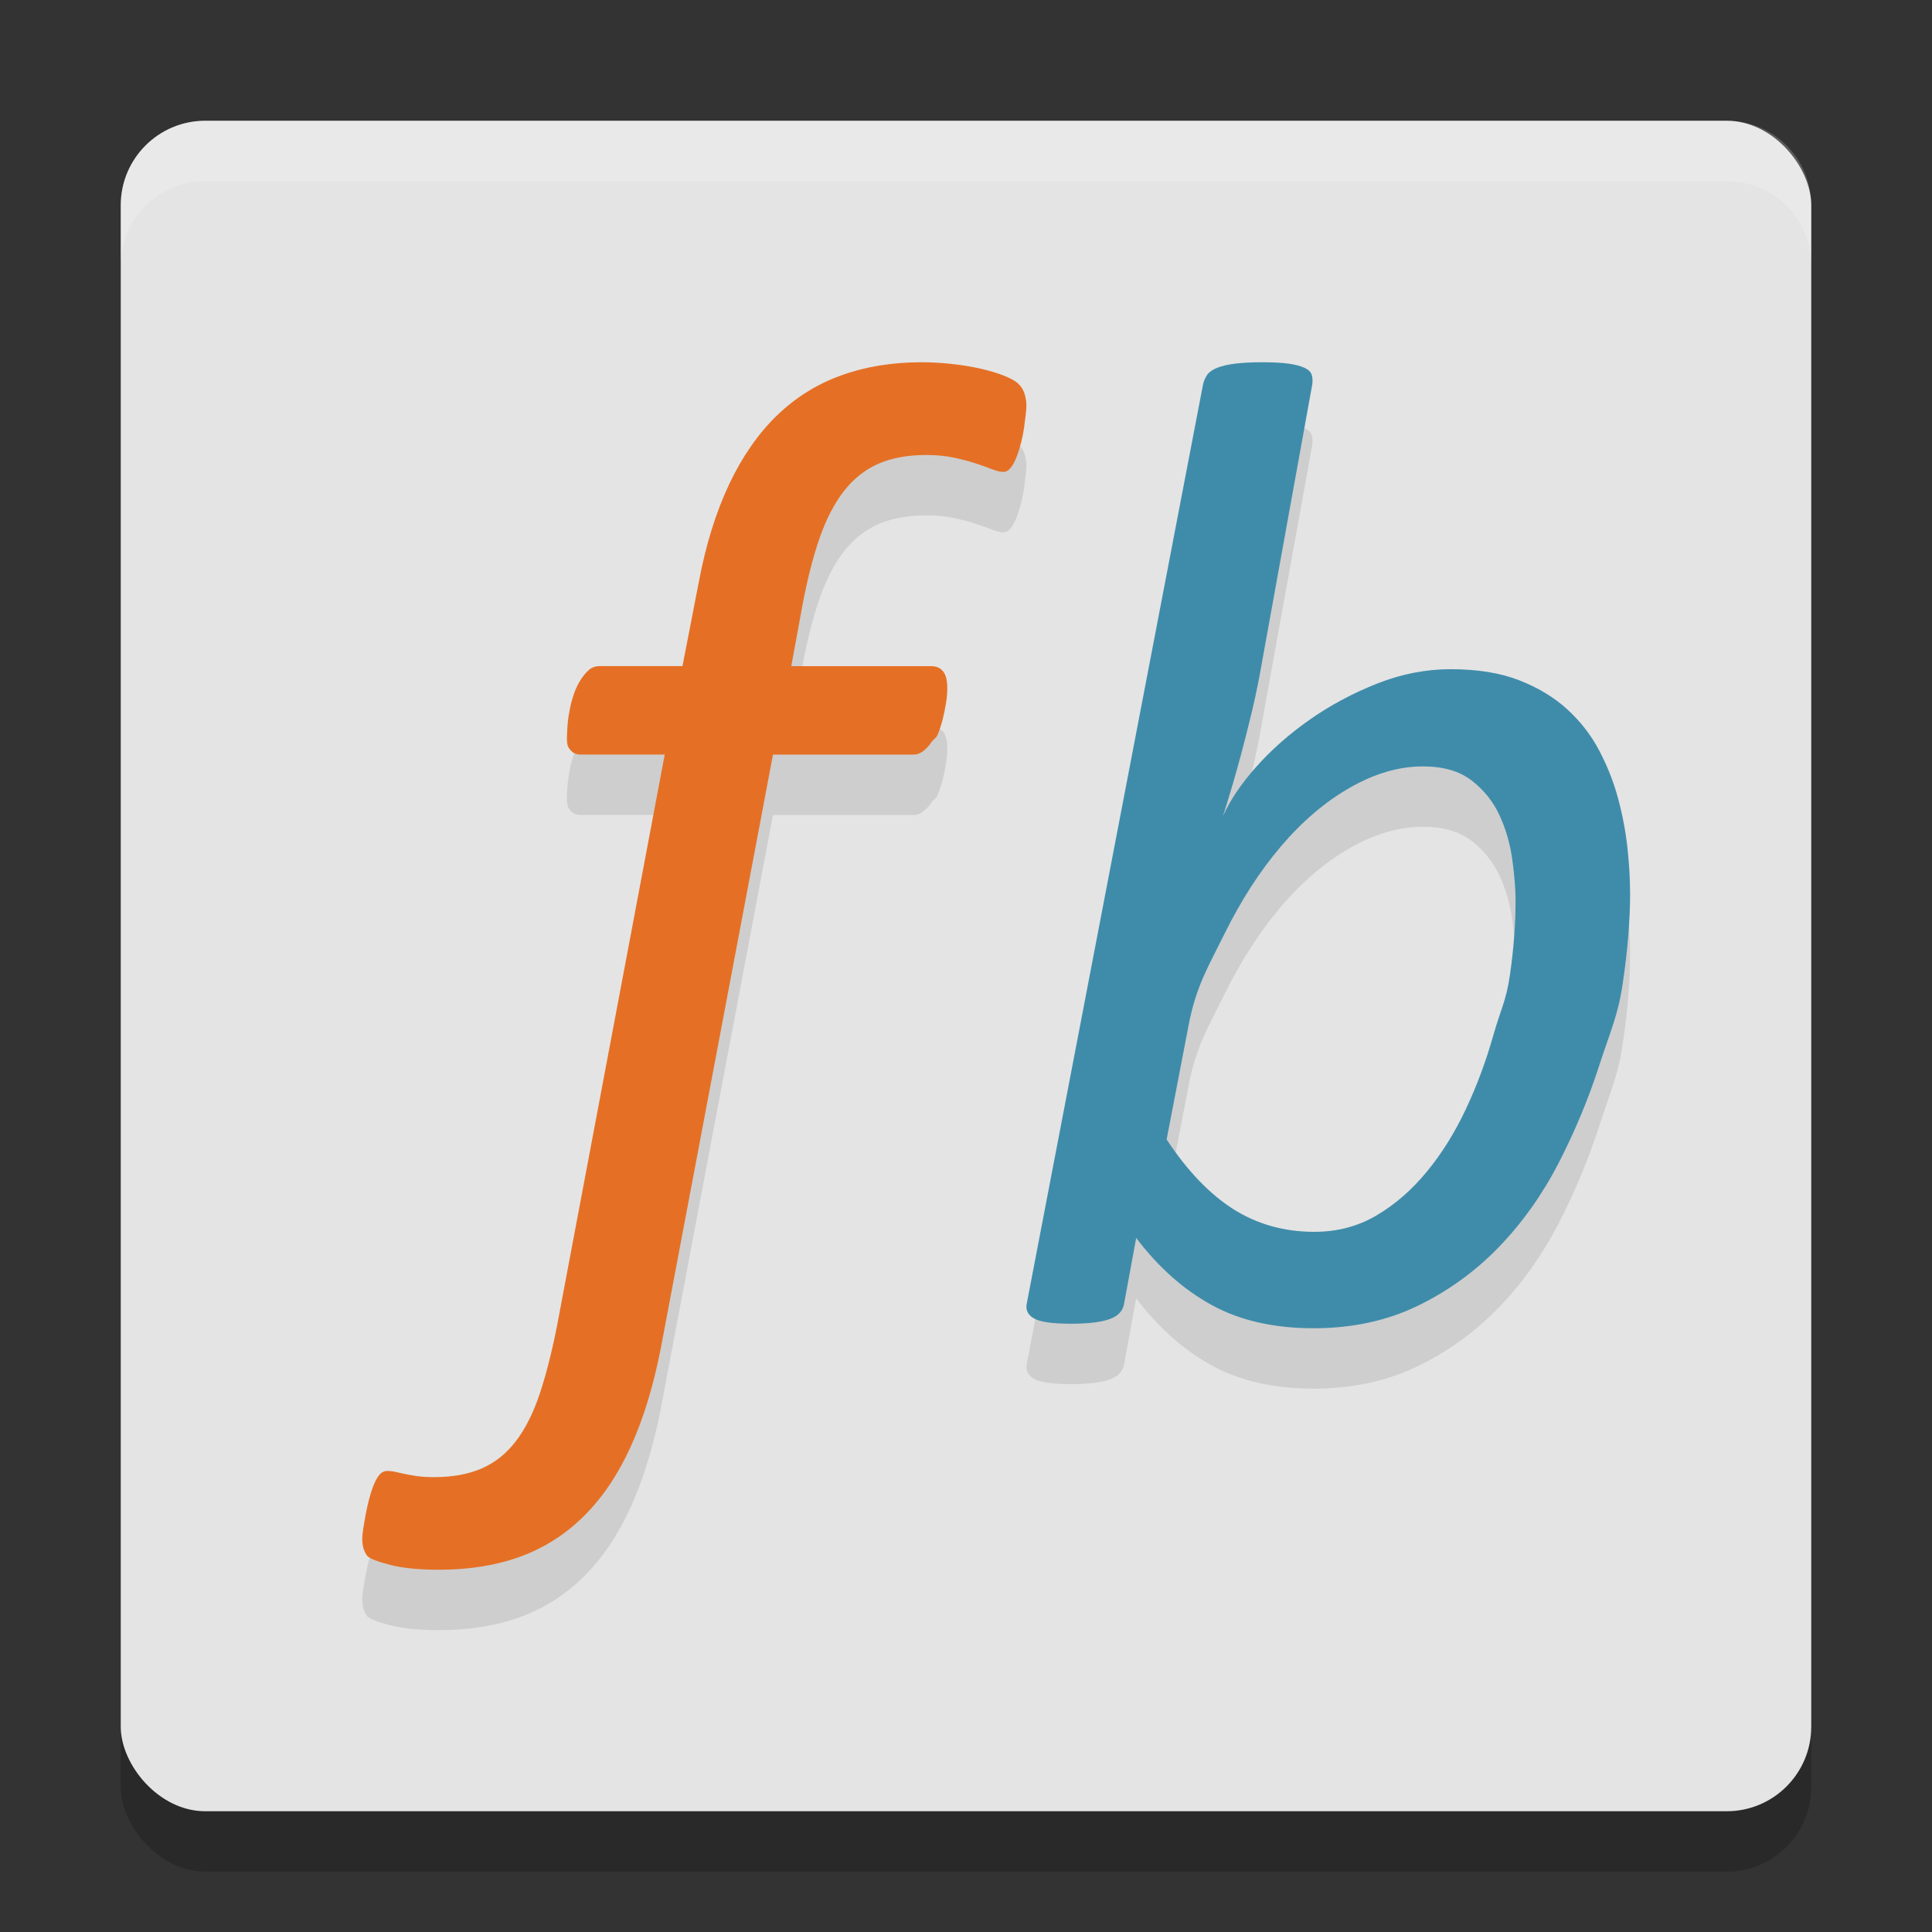
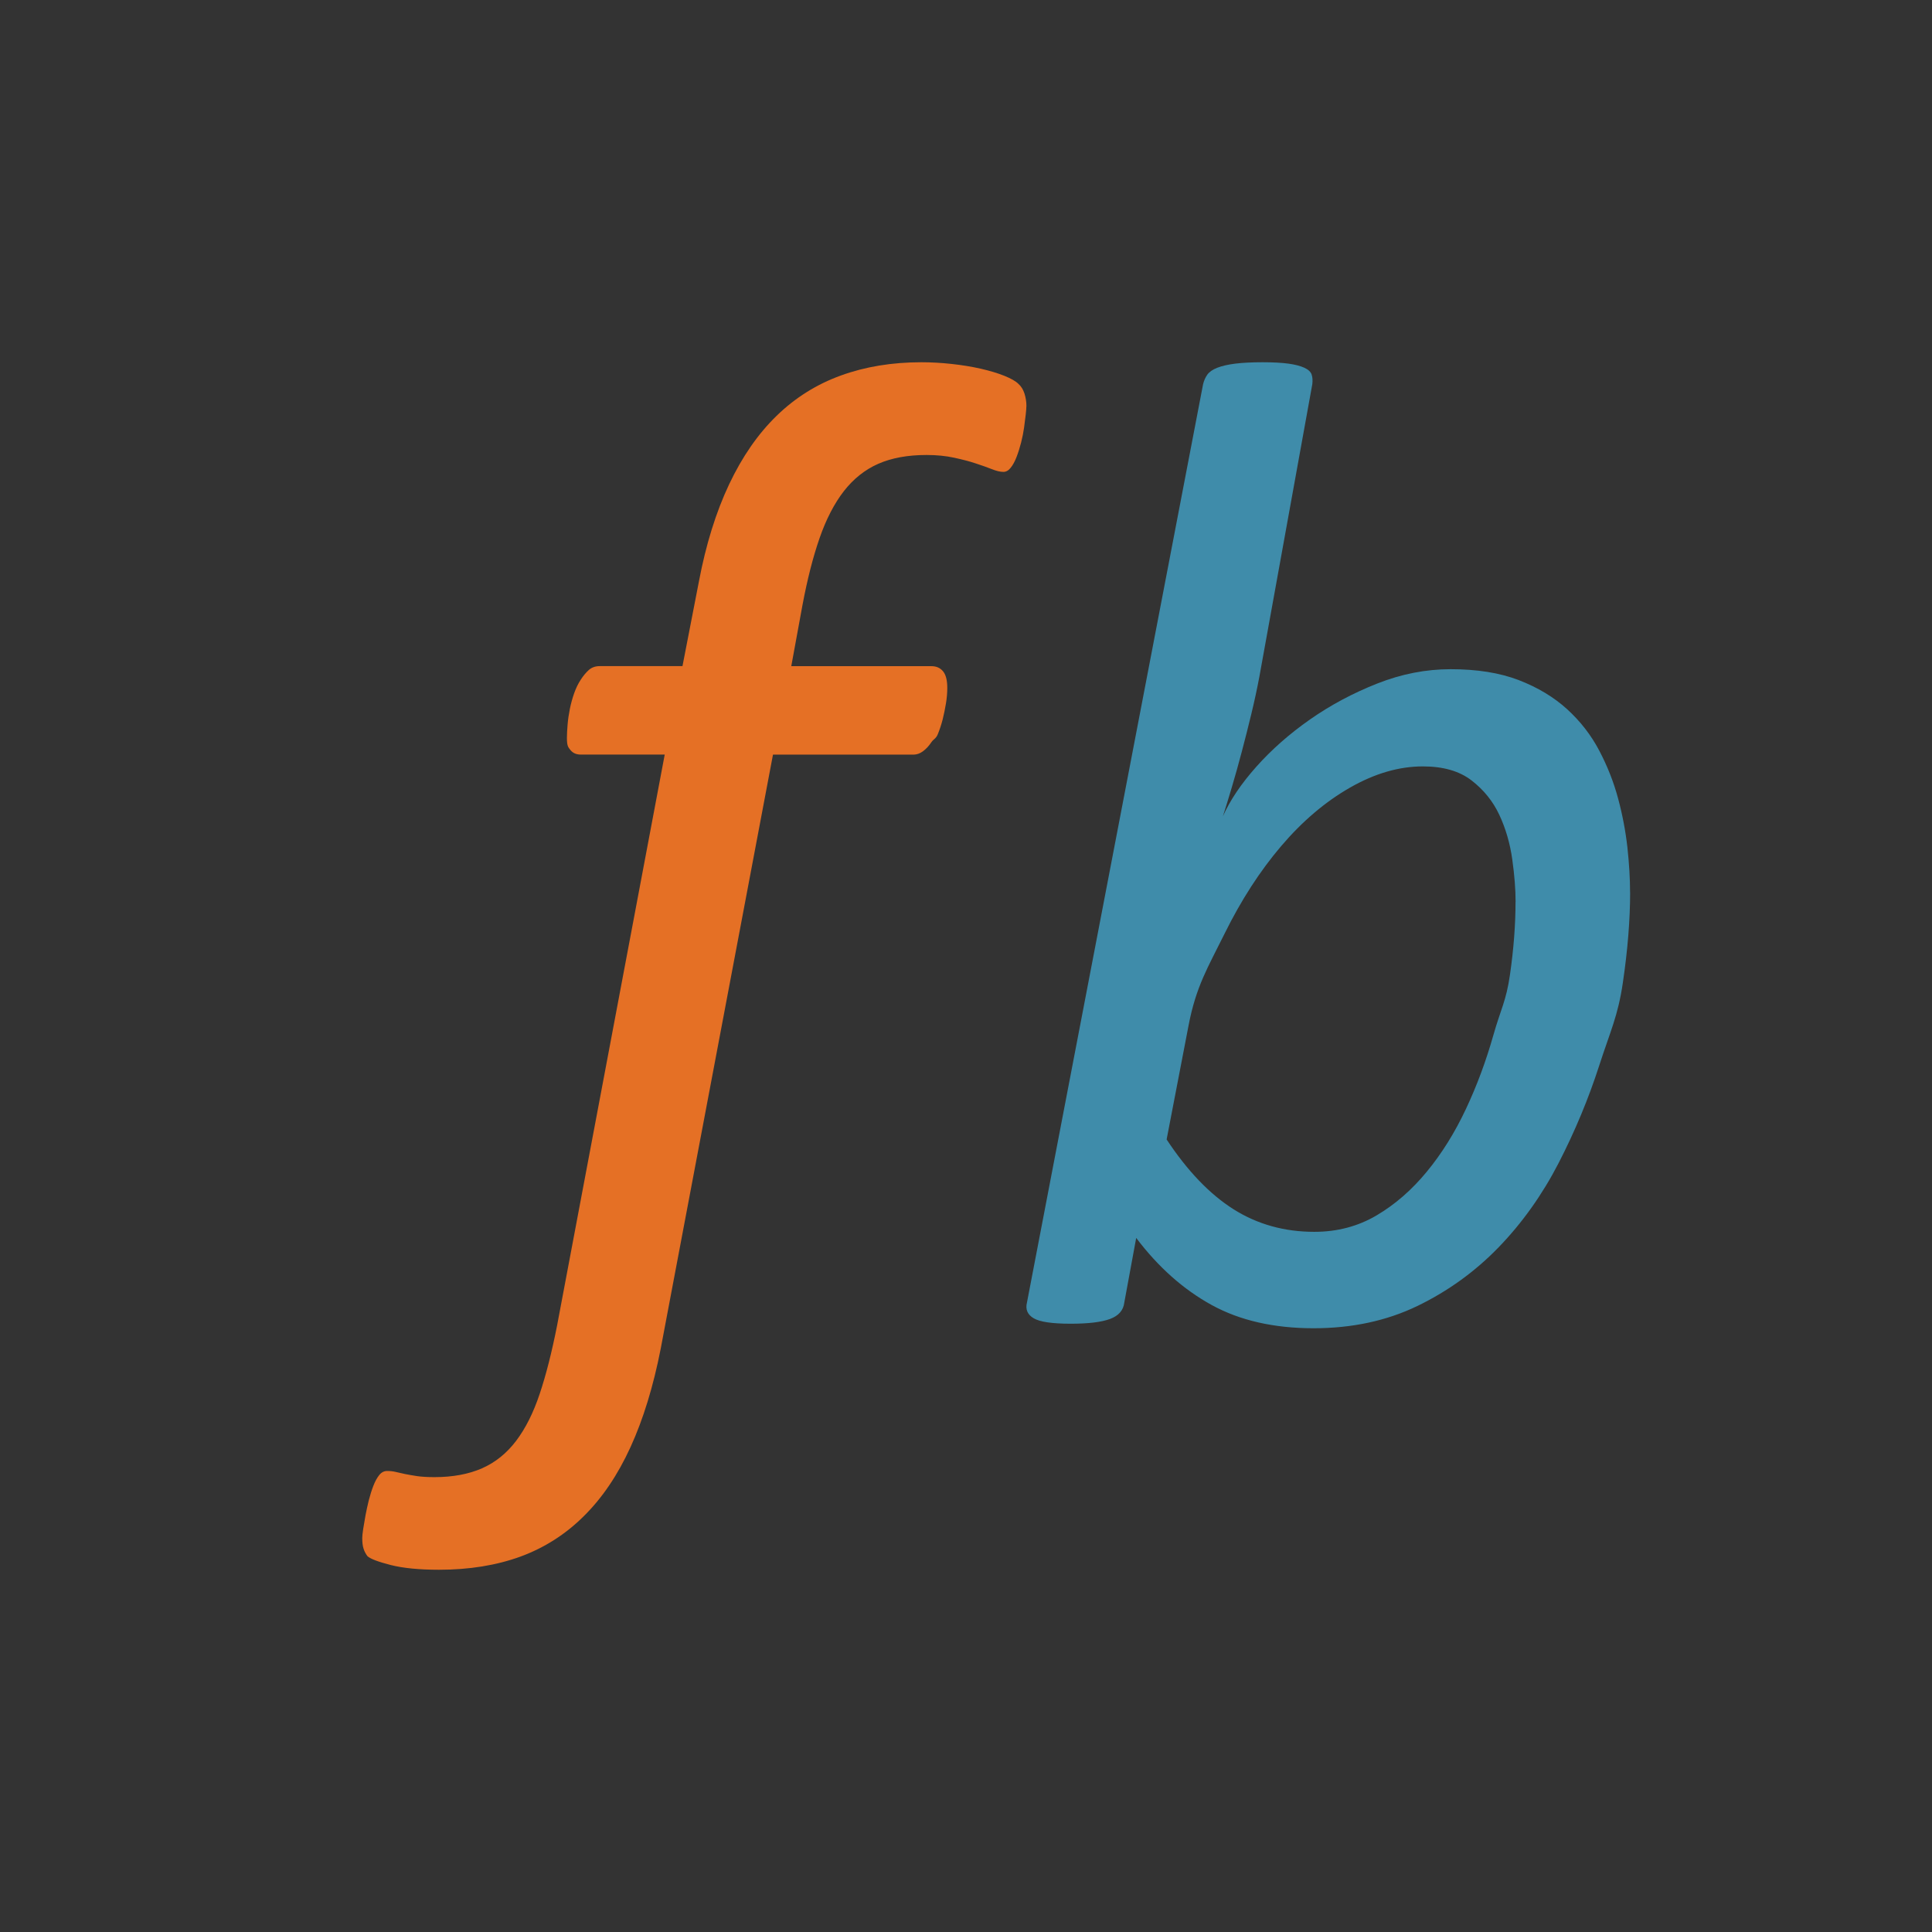
<svg xmlns="http://www.w3.org/2000/svg" width="32" height="32" version="1">
  <rect width="100%" height="100%" fill="#333333" stroke="none" />
-   <rect style="opacity:0.2" width="28" height="28" x="2" y="3" rx="1.4" ry="1.4" />
-   <rect style="fill:#e4e4e4" width="28" height="28" x="2" y="2" rx="1.4" ry="1.4" />
-   <path style="opacity:0.1" d="m 17,7.729 c 0,0.03 -0.004,0.077 -0.011,0.14 -0.007,0.064 -0.016,0.135 -0.027,0.213 -0.011,0.079 -0.027,0.161 -0.049,0.247 -0.022,0.086 -0.047,0.166 -0.076,0.241 -0.029,0.075 -0.062,0.135 -0.098,0.179 -0.036,0.045 -0.076,0.067 -0.12,0.067 -0.051,0 -0.114,-0.015 -0.19,-0.045 -0.076,-0.03 -0.165,-0.062 -0.267,-0.095 -0.101,-0.034 -0.221,-0.065 -0.359,-0.095 -0.138,-0.03 -0.29,-0.045 -0.457,-0.045 -0.312,0 -0.578,0.049 -0.799,0.146 -0.221,0.097 -0.411,0.249 -0.571,0.454 -0.159,0.206 -0.293,0.465 -0.402,0.779 -0.109,0.314 -0.203,0.684 -0.283,1.11 l -0.185,1.009 h 2.323 c 0.08,0 0.143,0.028 0.19,0.084 0.047,0.056 0.071,0.148 0.071,0.275 0,0.082 -0.007,0.168 -0.022,0.258 -0.015,0.09 -0.033,0.178 -0.054,0.263 -0.022,0.086 -0.049,0.168 -0.081,0.247 -0.033,0.079 -0.069,0.076 -0.109,0.136 -0.04,0.06 -0.085,0.108 -0.136,0.146 -0.051,0.038 -0.101,0.054 -0.152,0.056 h -2.333 l -1.859,9.837 c -0.123,0.628 -0.29,1.171 -0.5,1.631 -0.21,0.46 -0.467,0.841 -0.772,1.143 -0.304,0.303 -0.656,0.527 -1.054,0.673 C 8.221,26.927 7.772,27 7.272,27 6.946,27 6.679,26.974 6.473,26.922 6.266,26.869 6.138,26.821 6.087,26.776 6.058,26.738 6.036,26.697 6.022,26.652 6.007,26.607 6,26.548 6,26.473 c 0,-0.03 0.005,-0.08 0.016,-0.151 0.011,-0.071 0.024,-0.146 0.038,-0.224 0.015,-0.079 0.033,-0.161 0.054,-0.247 0.022,-0.086 0.047,-0.166 0.076,-0.241 0.029,-0.075 0.062,-0.135 0.098,-0.179 0.036,-0.045 0.08,-0.067 0.13,-0.067 0.051,0 0.1,0.005 0.147,0.017 0.047,0.011 0.098,0.022 0.152,0.034 0.054,0.011 0.12,0.022 0.196,0.034 0.076,0.011 0.172,0.017 0.288,0.017 0.304,0 0.567,-0.049 0.788,-0.146 0.221,-0.097 0.409,-0.249 0.565,-0.454 0.156,-0.206 0.286,-0.465 0.391,-0.779 0.105,-0.314 0.201,-0.691 0.288,-1.132 L 11.01,13.498 H 9.619 c -0.073,0 -0.129,-0.024 -0.169,-0.073 -0.04,-0.049 -0.06,-0.069 -0.06,-0.203 0,-0.06 0.004,-0.133 0.011,-0.219 0.007,-0.086 0.02,-0.174 0.038,-0.263 0.018,-0.09 0.042,-0.175 0.071,-0.258 0.029,-0.082 0.065,-0.157 0.109,-0.224 0.043,-0.067 0.089,-0.121 0.136,-0.163 0.047,-0.041 0.107,-0.062 0.179,-0.062 h 1.37 l 0.272,-1.401 C 11.692,10.019 11.859,9.483 12.076,9.023 12.293,8.564 12.556,8.185 12.864,7.886 13.172,7.587 13.527,7.364 13.929,7.219 14.331,7.073 14.775,7 15.261,7 c 0.159,0 0.326,0.009 0.5,0.028 0.174,0.019 0.335,0.045 0.484,0.079 0.148,0.034 0.279,0.073 0.391,0.118 0.112,0.045 0.19,0.09 0.234,0.135 0.043,0.038 0.076,0.09 0.098,0.157 0.022,0.068 0.033,0.139 0.033,0.214 z" />
  <path style="fill:#e57025" d="m 17,6.729 c 0,0.03 -0.004,0.077 -0.011,0.14 -0.007,0.064 -0.016,0.135 -0.027,0.213 -0.011,0.079 -0.027,0.161 -0.049,0.247 -0.022,0.086 -0.047,0.166 -0.076,0.241 -0.029,0.075 -0.062,0.135 -0.098,0.179 -0.036,0.045 -0.076,0.067 -0.12,0.067 -0.051,0 -0.114,-0.015 -0.19,-0.045 -0.076,-0.03 -0.165,-0.062 -0.267,-0.095 -0.101,-0.034 -0.221,-0.065 -0.359,-0.095 -0.138,-0.03 -0.29,-0.045 -0.457,-0.045 -0.312,0 -0.578,0.049 -0.799,0.146 -0.221,0.097 -0.411,0.249 -0.571,0.454 -0.159,0.206 -0.293,0.465 -0.402,0.779 -0.109,0.314 -0.203,0.684 -0.283,1.11 l -0.185,1.009 h 2.323 c 0.08,0 0.143,0.028 0.19,0.084 0.047,0.056 0.071,0.148 0.071,0.275 0,0.082 -0.007,0.168 -0.022,0.258 -0.015,0.09 -0.033,0.178 -0.054,0.263 -0.022,0.086 -0.049,0.168 -0.081,0.247 -0.033,0.079 -0.069,0.076 -0.109,0.136 -0.04,0.06 -0.085,0.108 -0.136,0.146 -0.051,0.038 -0.101,0.054 -0.152,0.056 h -2.333 l -1.859,9.837 c -0.123,0.628 -0.29,1.171 -0.5,1.631 -0.21,0.46 -0.467,0.841 -0.772,1.143 -0.304,0.303 -0.656,0.527 -1.054,0.673 C 8.221,25.927 7.772,26 7.272,26 6.946,26 6.679,25.974 6.473,25.922 6.266,25.869 6.138,25.821 6.087,25.776 6.058,25.738 6.036,25.697 6.022,25.652 6.007,25.607 6,25.548 6,25.473 c 0,-0.03 0.005,-0.08 0.016,-0.151 0.011,-0.071 0.024,-0.146 0.038,-0.224 0.015,-0.079 0.033,-0.161 0.054,-0.247 0.022,-0.086 0.047,-0.166 0.076,-0.241 0.029,-0.075 0.062,-0.135 0.098,-0.179 0.036,-0.045 0.08,-0.067 0.13,-0.067 0.051,0 0.1,0.005 0.147,0.017 0.047,0.011 0.098,0.022 0.152,0.034 0.054,0.011 0.12,0.022 0.196,0.034 0.076,0.011 0.172,0.017 0.288,0.017 0.304,0 0.567,-0.049 0.788,-0.146 0.221,-0.097 0.409,-0.249 0.565,-0.454 0.156,-0.206 0.286,-0.465 0.391,-0.779 0.105,-0.314 0.201,-0.691 0.288,-1.132 L 11.01,12.498 H 9.619 c -0.073,0 -0.129,-0.024 -0.169,-0.073 -0.04,-0.049 -0.06,-0.069 -0.06,-0.203 0,-0.06 0.004,-0.133 0.011,-0.219 0.007,-0.086 0.02,-0.174 0.038,-0.263 0.018,-0.09 0.042,-0.175 0.071,-0.258 0.029,-0.082 0.065,-0.157 0.109,-0.224 0.043,-0.067 0.089,-0.121 0.136,-0.163 0.047,-0.041 0.107,-0.062 0.179,-0.062 h 1.37 L 11.576,9.632 C 11.692,9.019 11.859,8.483 12.076,8.023 12.293,7.564 12.556,7.185 12.864,6.886 13.172,6.587 13.527,6.364 13.929,6.219 14.331,6.073 14.775,6 15.261,6 c 0.159,0 0.326,0.009 0.5,0.028 0.174,0.019 0.335,0.045 0.484,0.079 0.148,0.034 0.279,0.073 0.391,0.118 0.112,0.045 0.19,0.09 0.234,0.135 0.043,0.038 0.076,0.09 0.098,0.157 0.022,0.068 0.033,0.139 0.033,0.214 z" />
-   <path style="opacity:0.1" d="m 27,15.779 c 0,0.453 -0.04,0.954 -0.121,1.501 -0.08,0.548 -0.21,0.808 -0.389,1.363 -0.179,0.555 -0.404,1.095 -0.674,1.62 -0.271,0.525 -0.602,0.99 -0.992,1.394 -0.391,0.404 -0.841,0.729 -1.349,0.975 C 22.966,22.877 22.394,23 21.758,23 21.1,23 20.537,22.872 20.069,22.615 19.601,22.358 19.185,21.988 18.819,21.504 l -0.197,1.07 c -0.015,0.128 -0.093,0.219 -0.236,0.272 -0.143,0.053 -0.36,0.079 -0.652,0.079 -0.307,0 -0.512,-0.03 -0.614,-0.091 -0.102,-0.06 -0.139,-0.148 -0.11,-0.261 L 19.927,7.363 c 0.015,-0.06 0.038,-0.113 0.071,-0.159 0.033,-0.045 0.088,-0.083 0.164,-0.113 0.077,-0.03 0.176,-0.053 0.296,-0.068 0.121,-0.015 0.272,-0.023 0.455,-0.023 0.175,0 0.318,0.008 0.428,0.023 0.11,0.015 0.197,0.038 0.263,0.068 0.066,0.03 0.106,0.068 0.121,0.113 0.015,0.045 0.018,0.098 0.011,0.159 l -0.877,4.846 c -0.037,0.196 -0.081,0.401 -0.132,0.612 -0.051,0.211 -0.104,0.421 -0.159,0.629 -0.055,0.208 -0.11,0.404 -0.165,0.589 -0.055,0.185 -0.104,0.346 -0.148,0.482 0.117,-0.264 0.301,-0.538 0.554,-0.822 0.252,-0.283 0.548,-0.544 0.888,-0.782 0.34,-0.238 0.711,-0.436 1.113,-0.595 0.402,-0.159 0.808,-0.238 1.217,-0.238 0.438,0 0.815,0.06 1.129,0.181 0.314,0.121 0.581,0.282 0.801,0.482 0.219,0.2 0.397,0.429 0.532,0.686 0.135,0.257 0.239,0.521 0.312,0.793 0.073,0.272 0.124,0.542 0.154,0.81 0.029,0.269 0.044,0.516 0.044,0.742 z m -1.897,0.159 c 0,-0.204 -0.018,-0.438 -0.055,-0.703 -0.037,-0.264 -0.108,-0.51 -0.214,-0.737 -0.106,-0.227 -0.26,-0.417 -0.461,-0.572 -0.201,-0.155 -0.47,-0.232 -0.806,-0.232 -0.395,0 -0.797,0.117 -1.206,0.351 -0.41,0.234 -0.79,0.557 -1.141,0.969 -0.351,0.412 -0.663,0.895 -0.937,1.45 -0.274,0.555 -0.473,0.87 -0.598,1.528 l -0.362,1.881 c 0.344,0.521 0.713,0.906 1.108,1.156 0.395,0.249 0.841,0.374 1.338,0.374 0.38,0 0.724,-0.091 1.031,-0.272 0.307,-0.181 0.585,-0.423 0.833,-0.725 0.249,-0.302 0.464,-0.648 0.647,-1.037 0.183,-0.389 0.334,-0.797 0.455,-1.224 0.121,-0.427 0.212,-0.565 0.274,-0.995 0.062,-0.43 0.093,-0.835 0.093,-1.213 z" />
  <path style="fill:#3f8caa" d="m 27,14.779 c 0,0.453 -0.04,0.954 -0.121,1.501 -0.08,0.548 -0.21,0.808 -0.389,1.363 -0.179,0.555 -0.404,1.095 -0.674,1.62 -0.271,0.525 -0.602,0.99 -0.992,1.394 -0.391,0.404 -0.841,0.729 -1.349,0.975 C 22.966,21.877 22.394,22 21.758,22 21.1,22 20.537,21.872 20.069,21.615 19.601,21.358 19.185,20.988 18.819,20.504 l -0.197,1.07 c -0.015,0.128 -0.093,0.219 -0.236,0.272 -0.143,0.053 -0.36,0.079 -0.652,0.079 -0.307,0 -0.512,-0.03 -0.614,-0.091 -0.102,-0.06 -0.139,-0.148 -0.11,-0.261 L 19.927,6.363 c 0.015,-0.06 0.038,-0.113 0.071,-0.159 0.033,-0.045 0.088,-0.083 0.164,-0.113 0.077,-0.03 0.176,-0.053 0.296,-0.068 0.121,-0.015 0.272,-0.023 0.455,-0.023 0.175,0 0.318,0.008 0.428,0.023 0.11,0.015 0.197,0.038 0.263,0.068 0.066,0.03 0.106,0.068 0.121,0.113 0.015,0.045 0.018,0.098 0.011,0.159 l -0.877,4.846 c -0.037,0.196 -0.081,0.401 -0.132,0.612 -0.051,0.211 -0.104,0.421 -0.159,0.629 -0.055,0.208 -0.11,0.404 -0.165,0.589 -0.055,0.185 -0.104,0.346 -0.148,0.482 0.117,-0.264 0.301,-0.538 0.554,-0.822 0.252,-0.283 0.548,-0.544 0.888,-0.782 0.34,-0.238 0.711,-0.436 1.113,-0.595 0.402,-0.159 0.808,-0.238 1.217,-0.238 0.438,0 0.815,0.06 1.129,0.181 0.314,0.121 0.581,0.282 0.801,0.482 0.219,0.2 0.397,0.429 0.532,0.686 0.135,0.257 0.239,0.521 0.312,0.793 0.073,0.272 0.124,0.542 0.154,0.81 0.029,0.269 0.044,0.516 0.044,0.742 z m -1.897,0.159 c 0,-0.204 -0.018,-0.438 -0.055,-0.703 -0.037,-0.264 -0.108,-0.51 -0.214,-0.737 -0.106,-0.227 -0.26,-0.417 -0.461,-0.572 -0.201,-0.155 -0.47,-0.232 -0.806,-0.232 -0.395,0 -0.797,0.117 -1.206,0.351 -0.41,0.234 -0.79,0.557 -1.141,0.969 -0.351,0.412 -0.663,0.895 -0.937,1.45 -0.274,0.555 -0.473,0.87 -0.598,1.528 l -0.362,1.881 c 0.344,0.521 0.713,0.906 1.108,1.156 0.395,0.249 0.841,0.374 1.338,0.374 0.38,0 0.724,-0.091 1.031,-0.272 0.307,-0.181 0.585,-0.423 0.833,-0.725 0.249,-0.302 0.464,-0.648 0.647,-1.037 0.183,-0.389 0.334,-0.797 0.455,-1.224 0.121,-0.427 0.212,-0.565 0.274,-0.995 0.062,-0.43 0.093,-0.835 0.093,-1.213 z" />
-   <path style="fill:#ffffff;opacity:0.2" d="M 3.4 2 C 2.625 2 2 2.625 2 3.4 L 2 4.4 C 2 3.625 2.625 3 3.4 3 L 28.6 3 C 29.375 3 30 3.625 30 4.4 L 30 3.4 C 30 2.625 29.375 2 28.6 2 L 3.4 2 z" />
</svg>